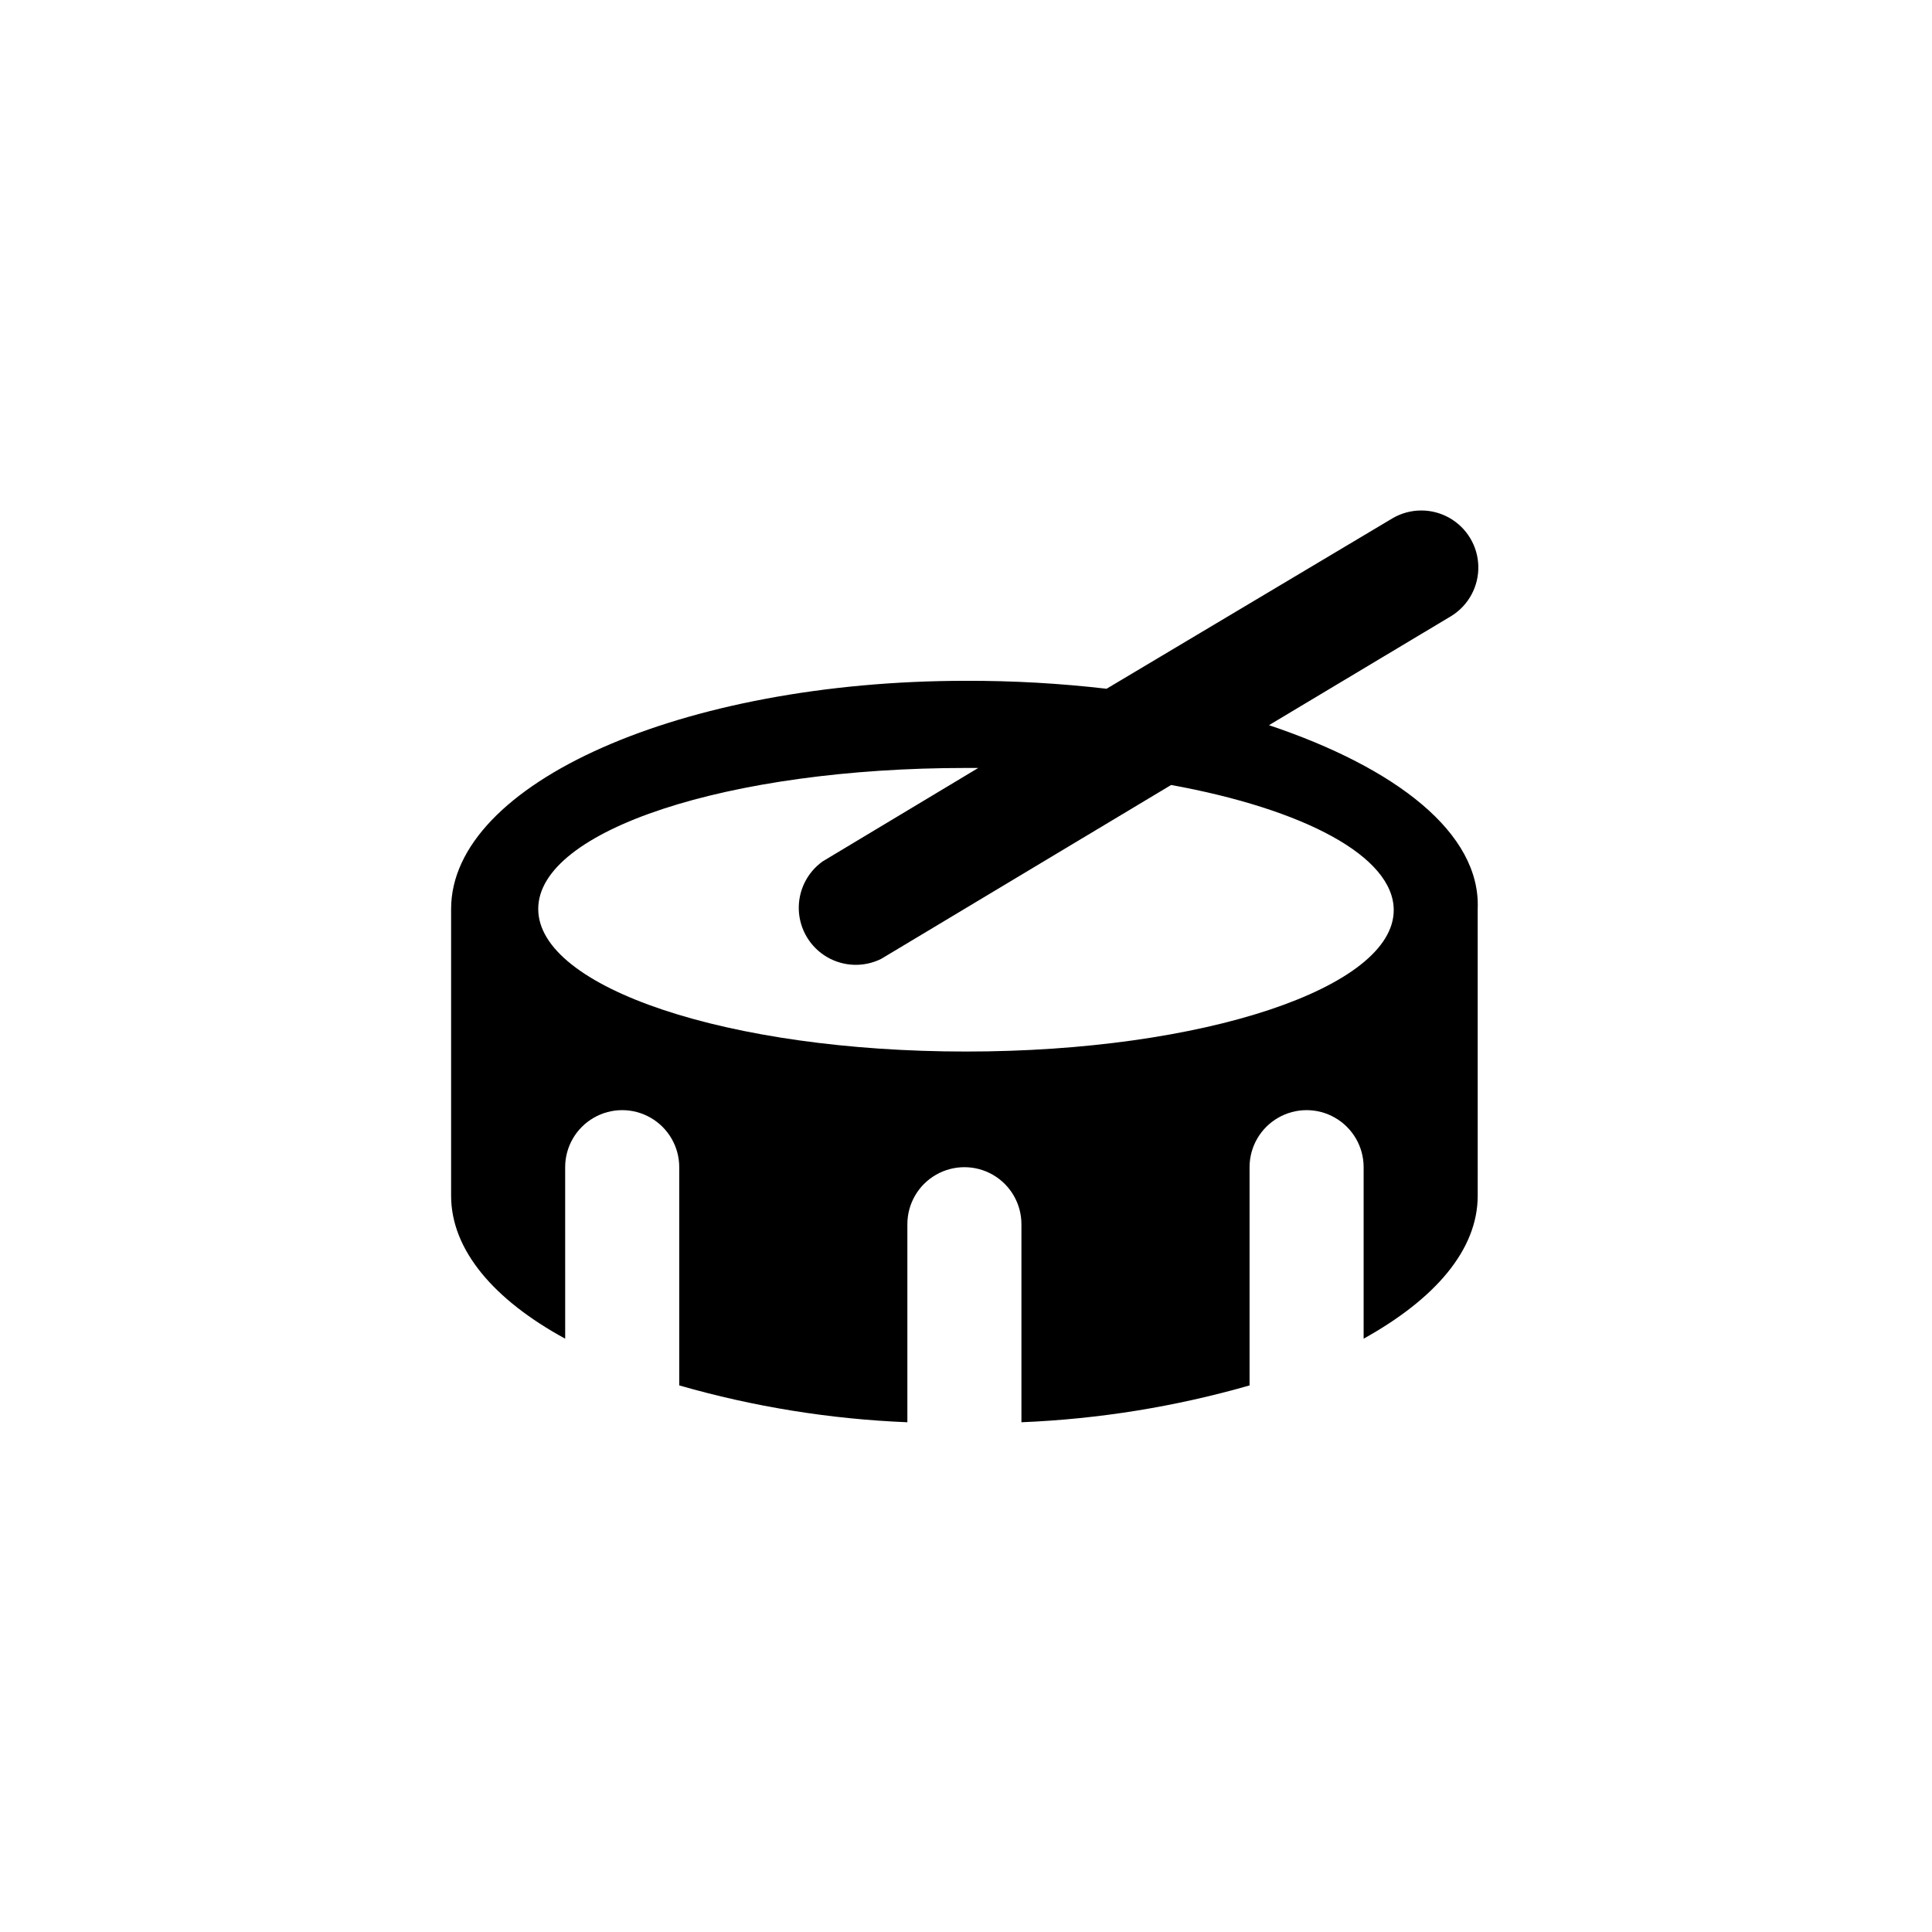
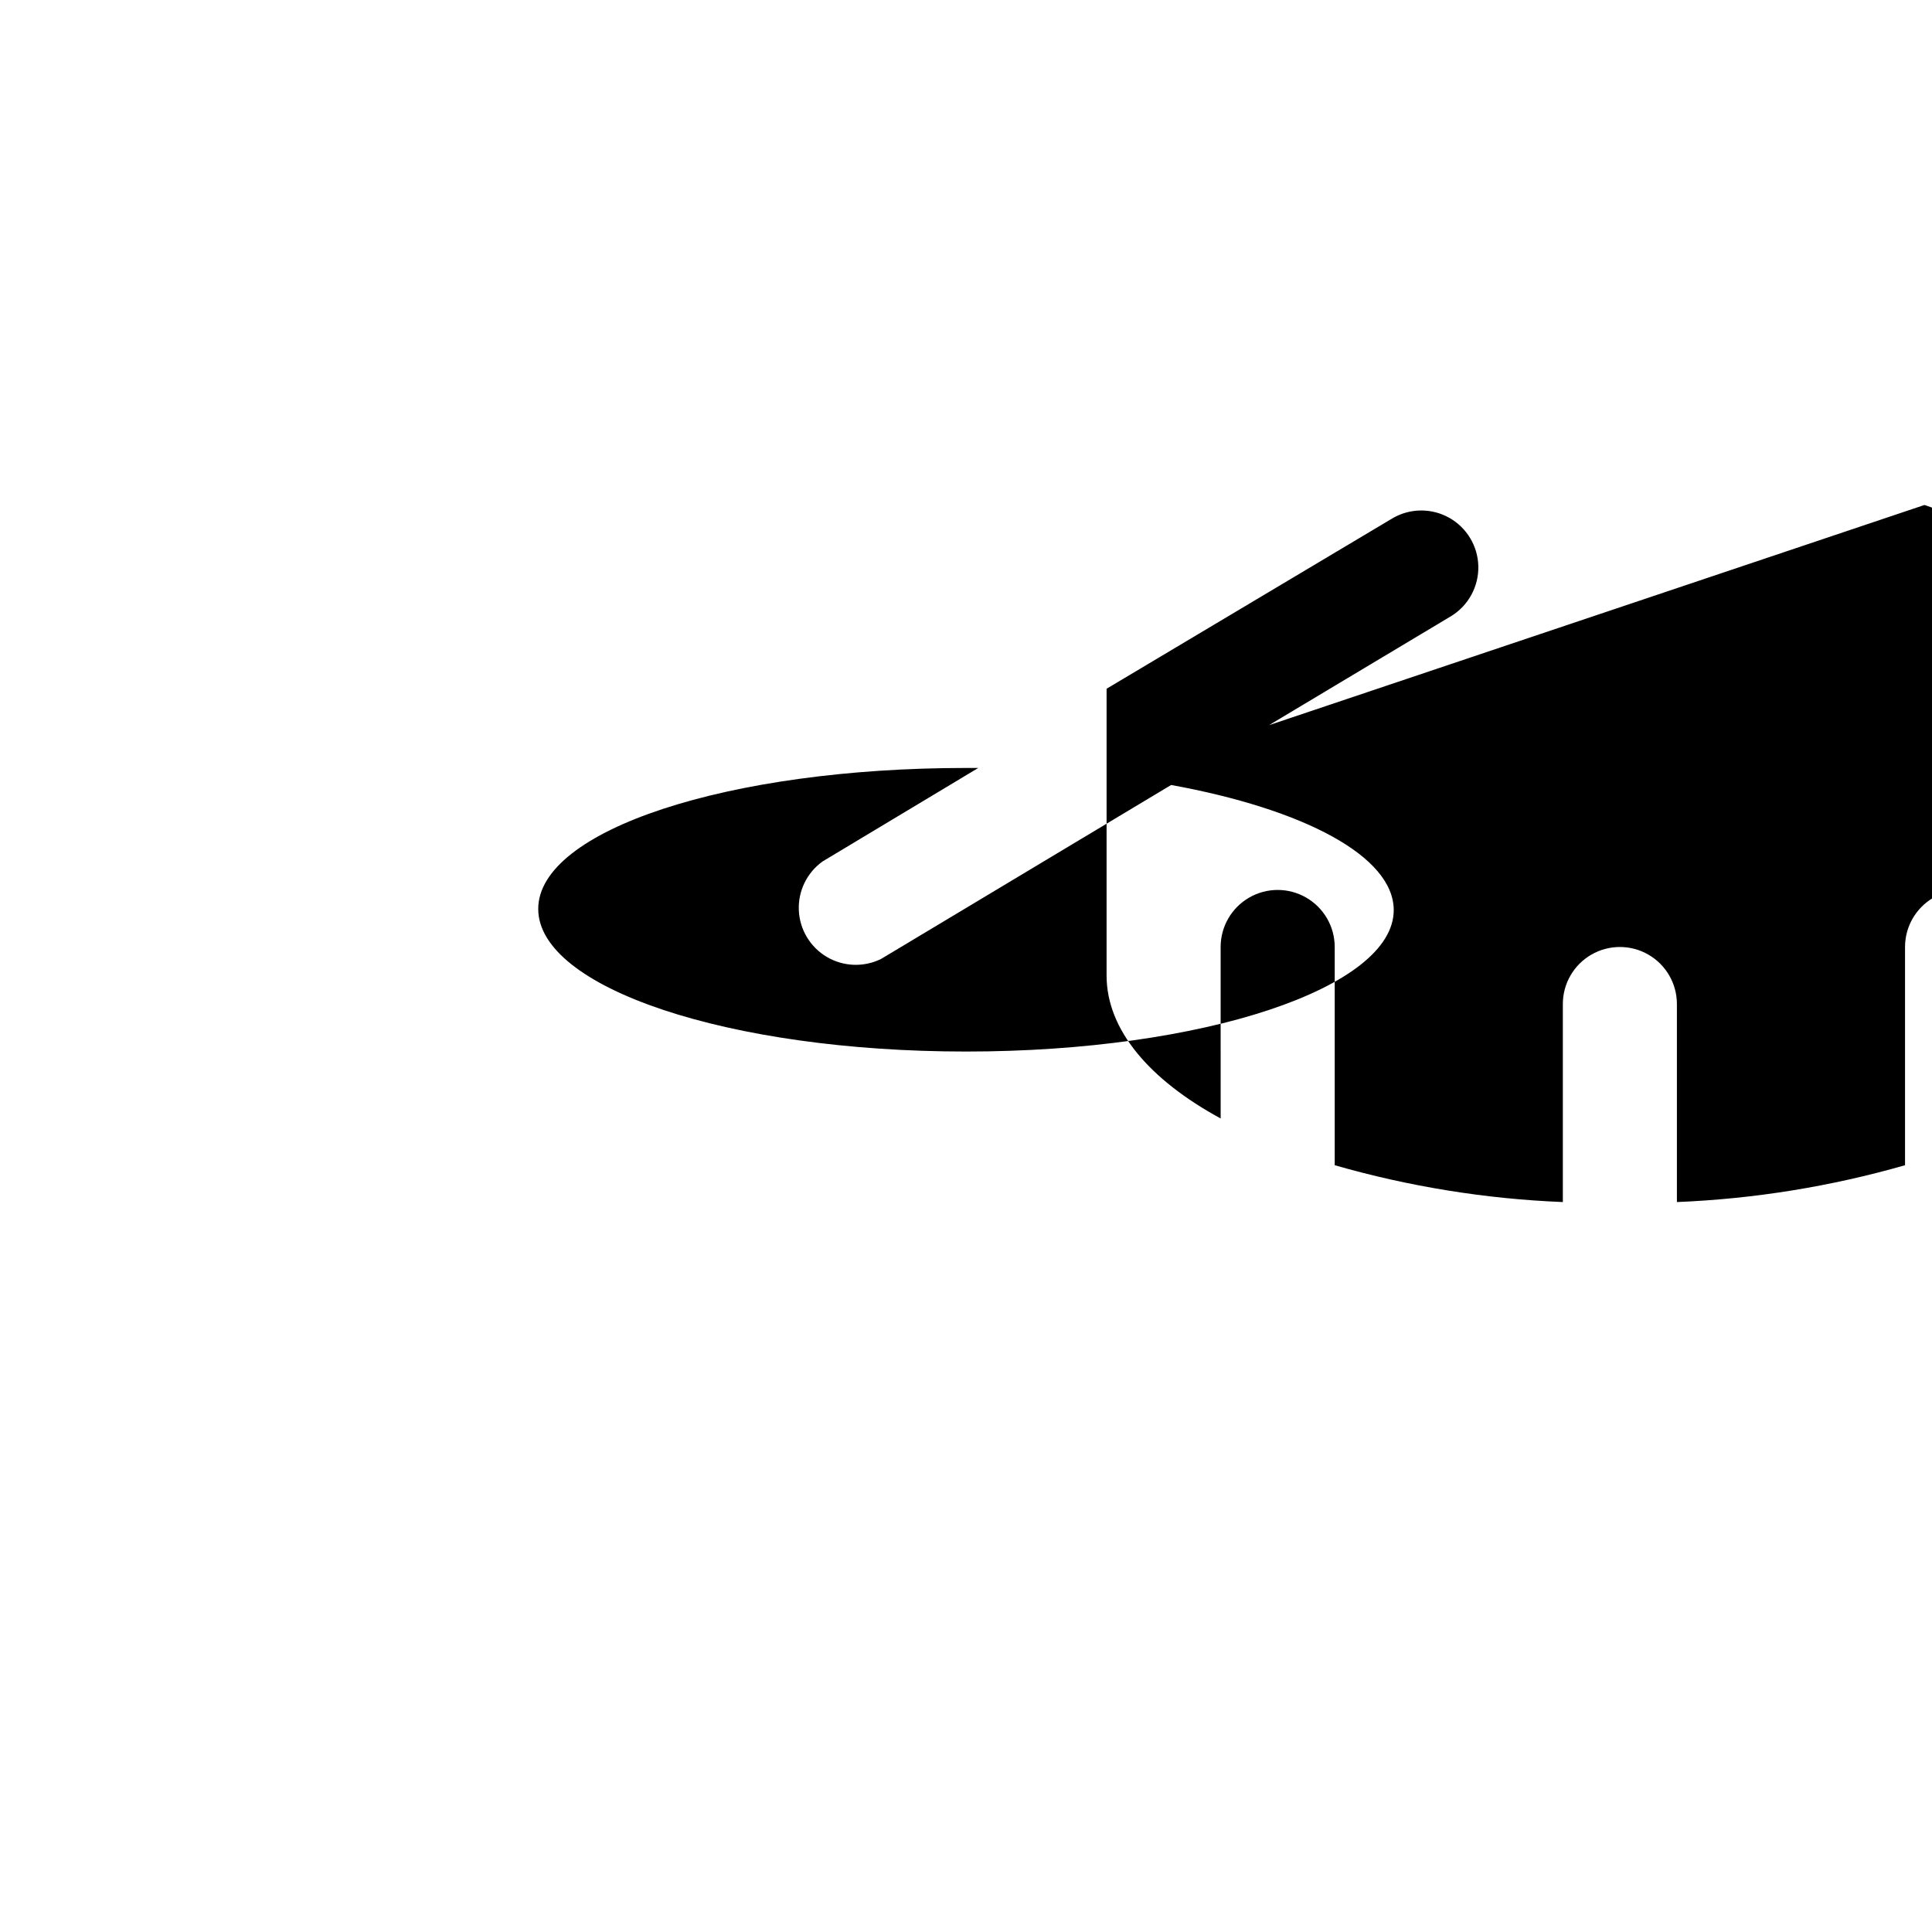
<svg xmlns="http://www.w3.org/2000/svg" fill="#000000" width="800px" height="800px" version="1.1" viewBox="144 144 512 512">
-   <path d="m480.29 336.18 48.387-28.969c4.519-2.828 7.215-7.828 7.094-13.156-0.121-5.328-3.039-10.199-7.684-12.82-4.641-2.621-10.32-2.602-14.945 0.051l-75.887 45.238c-12.367-1.434-24.809-2.137-37.258-2.102-75.152 0-136.45 27.078-136.45 60.457v75.992c0 14.379 11.336 27.605 30.23 37.891l-0.004-45.449c0-5.398 2.883-10.387 7.559-13.086 4.676-2.703 10.438-2.703 15.113 0 4.676 2.699 7.559 7.688 7.559 13.086v57.836c19.691 5.656 39.988 8.934 60.457 9.762v-52.48c0-5.402 2.879-10.391 7.559-13.09 4.676-2.699 10.438-2.699 15.113 0s7.555 7.688 7.555 13.09v52.48c20.469-0.836 40.766-4.113 60.457-9.762v-57.836c0-5.398 2.883-10.387 7.559-13.086 4.676-2.703 10.438-2.703 15.113 0 4.676 2.699 7.559 7.688 7.559 13.086v45.449c18.895-10.496 30.23-23.512 30.23-37.891l-0.004-75.992c0.84-20.047-21.516-37.363-55.312-48.699zm-80.293 86.488c-62.977 0-113.36-16.898-113.36-37.785-0.004-20.891 50.379-37.367 113.36-37.367h3.254l-41.25 24.77c-4.16 2.977-6.531 7.856-6.305 12.965 0.23 5.109 3.023 9.754 7.434 12.352 4.406 2.594 9.824 2.785 14.402 0.504l76.832-46.078c35.16 6.402 58.988 18.895 58.988 33.168 0 20.57-50.379 37.473-113.36 37.473z" />
+   <path d="m480.29 336.18 48.387-28.969c4.519-2.828 7.215-7.828 7.094-13.156-0.121-5.328-3.039-10.199-7.684-12.82-4.641-2.621-10.32-2.602-14.945 0.051l-75.887 45.238v75.992c0 14.379 11.336 27.605 30.23 37.891l-0.004-45.449c0-5.398 2.883-10.387 7.559-13.086 4.676-2.703 10.438-2.703 15.113 0 4.676 2.699 7.559 7.688 7.559 13.086v57.836c19.691 5.656 39.988 8.934 60.457 9.762v-52.48c0-5.402 2.879-10.391 7.559-13.09 4.676-2.699 10.438-2.699 15.113 0s7.555 7.688 7.555 13.09v52.48c20.469-0.836 40.766-4.113 60.457-9.762v-57.836c0-5.398 2.883-10.387 7.559-13.086 4.676-2.703 10.438-2.703 15.113 0 4.676 2.699 7.559 7.688 7.559 13.086v45.449c18.895-10.496 30.23-23.512 30.23-37.891l-0.004-75.992c0.84-20.047-21.516-37.363-55.312-48.699zm-80.293 86.488c-62.977 0-113.36-16.898-113.36-37.785-0.004-20.891 50.379-37.367 113.36-37.367h3.254l-41.25 24.77c-4.16 2.977-6.531 7.856-6.305 12.965 0.23 5.109 3.023 9.754 7.434 12.352 4.406 2.594 9.824 2.785 14.402 0.504l76.832-46.078c35.16 6.402 58.988 18.895 58.988 33.168 0 20.57-50.379 37.473-113.36 37.473z" />
</svg>